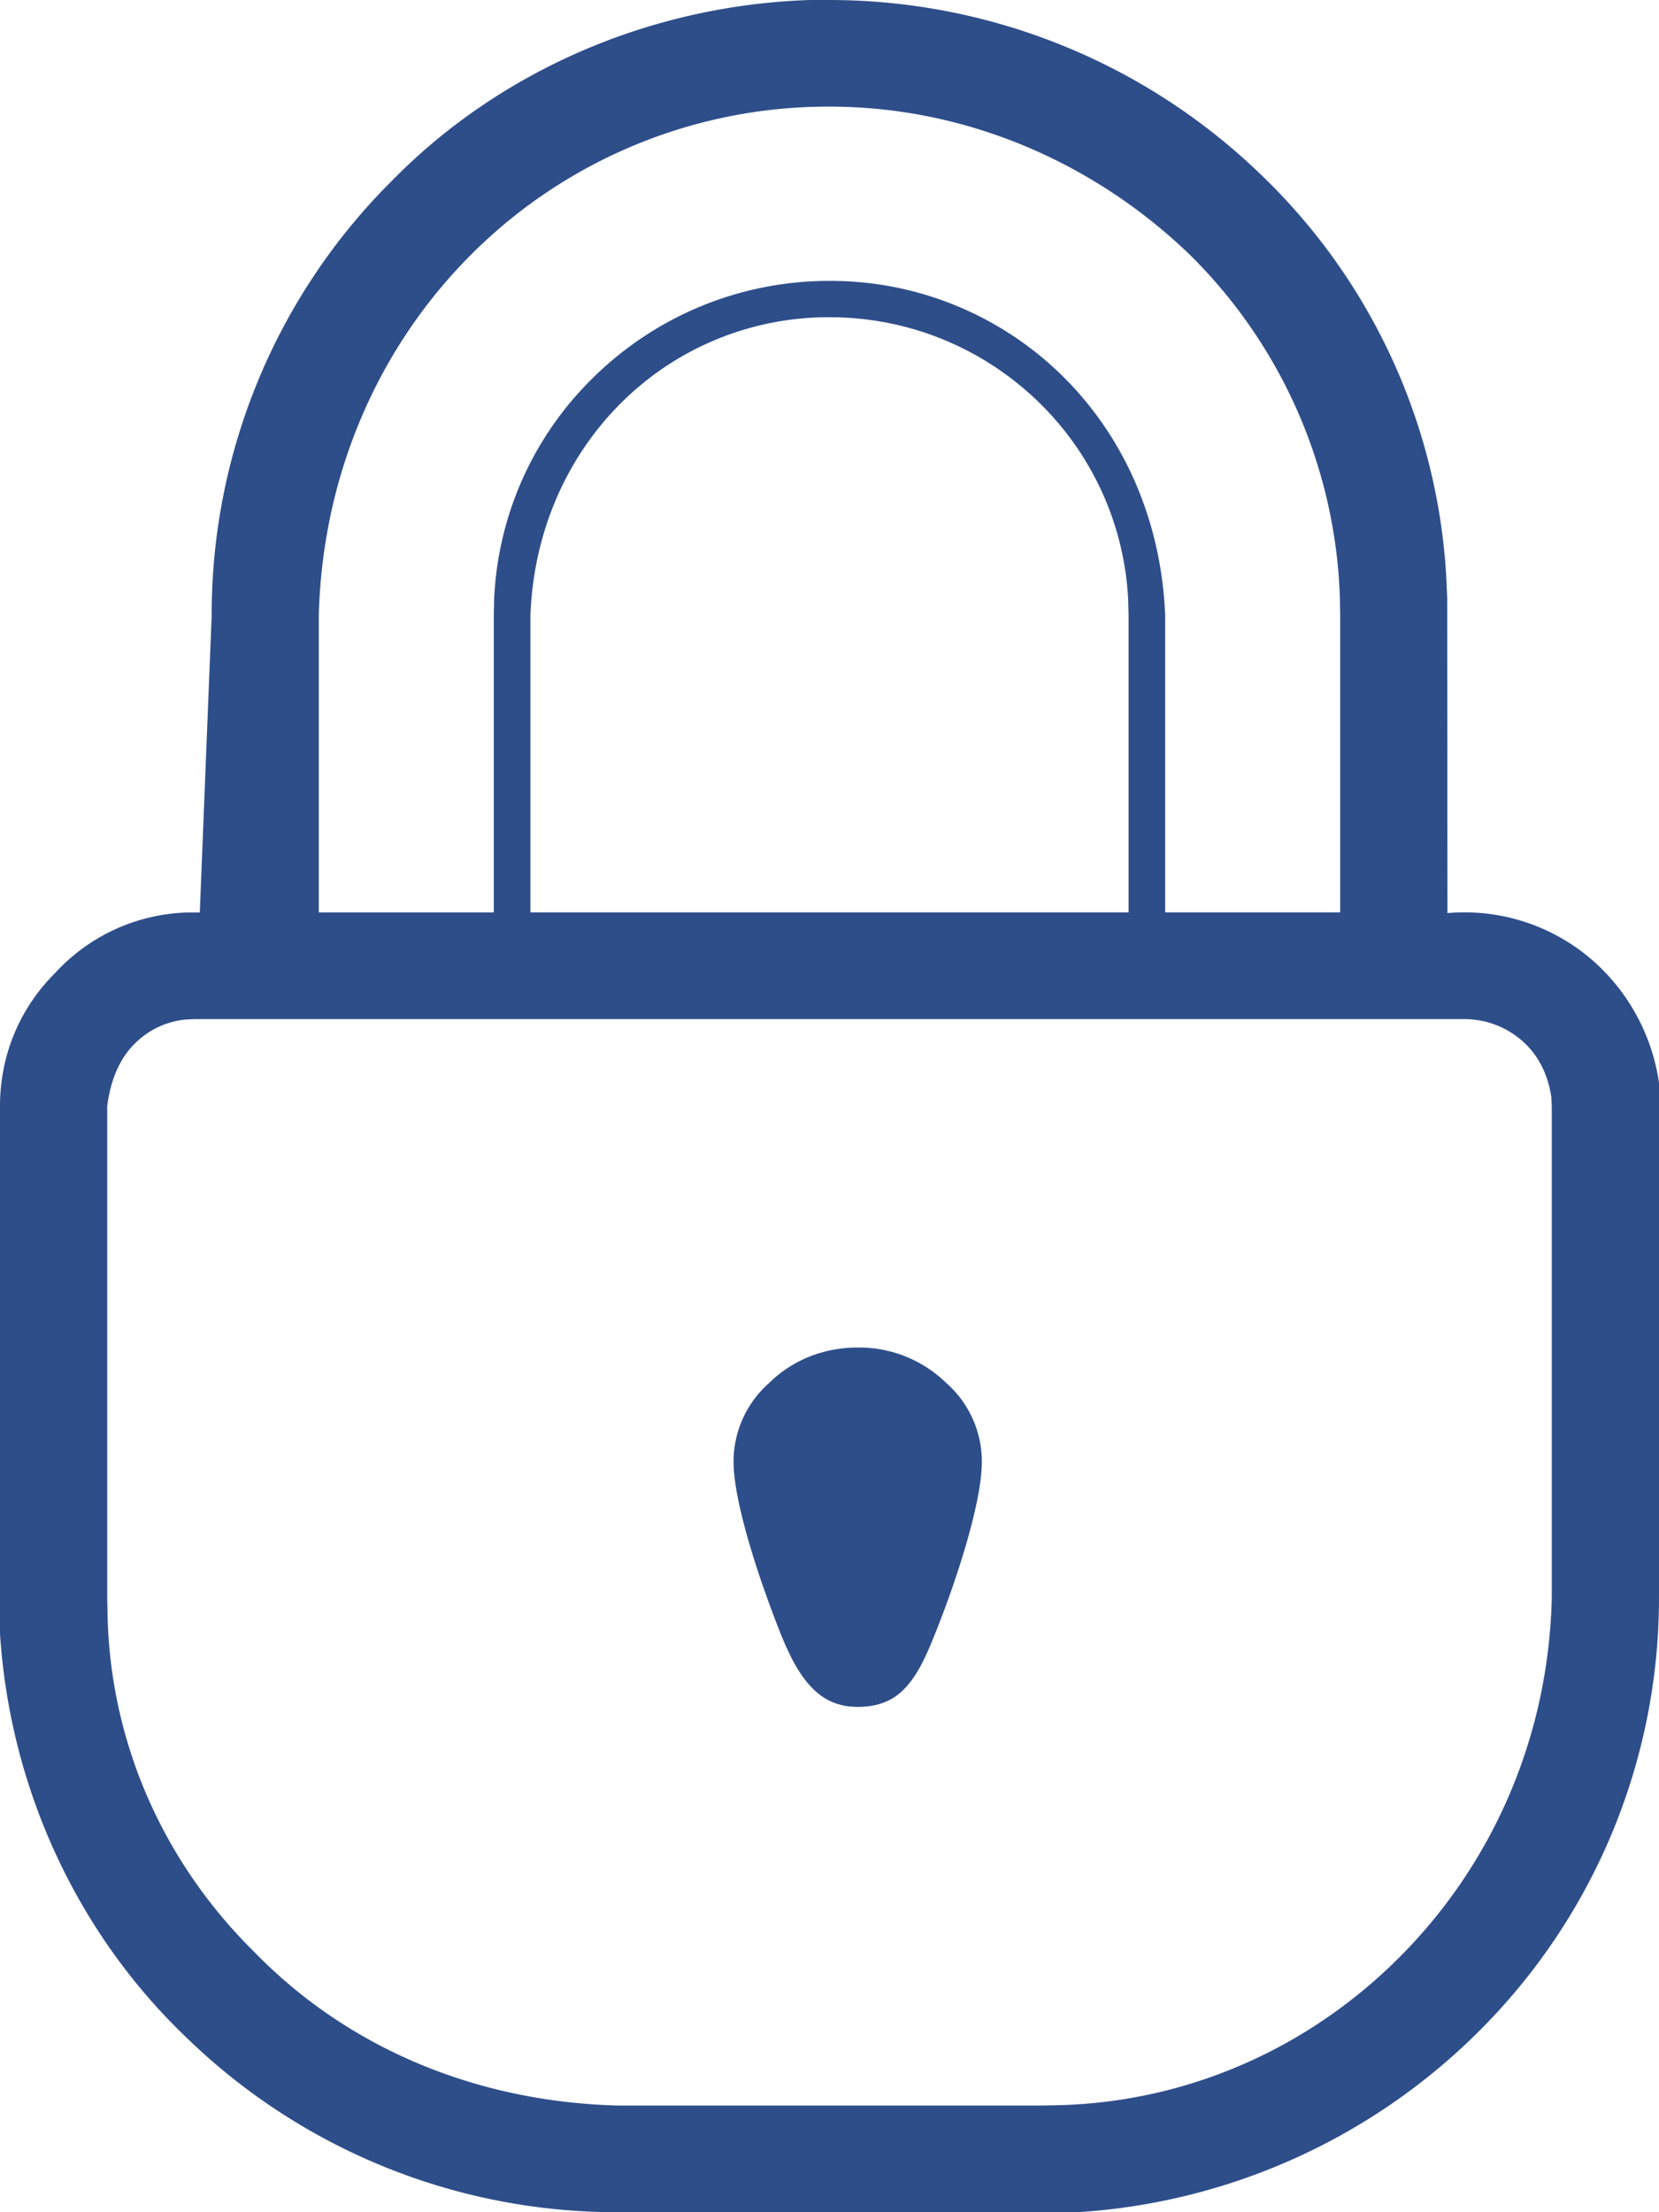
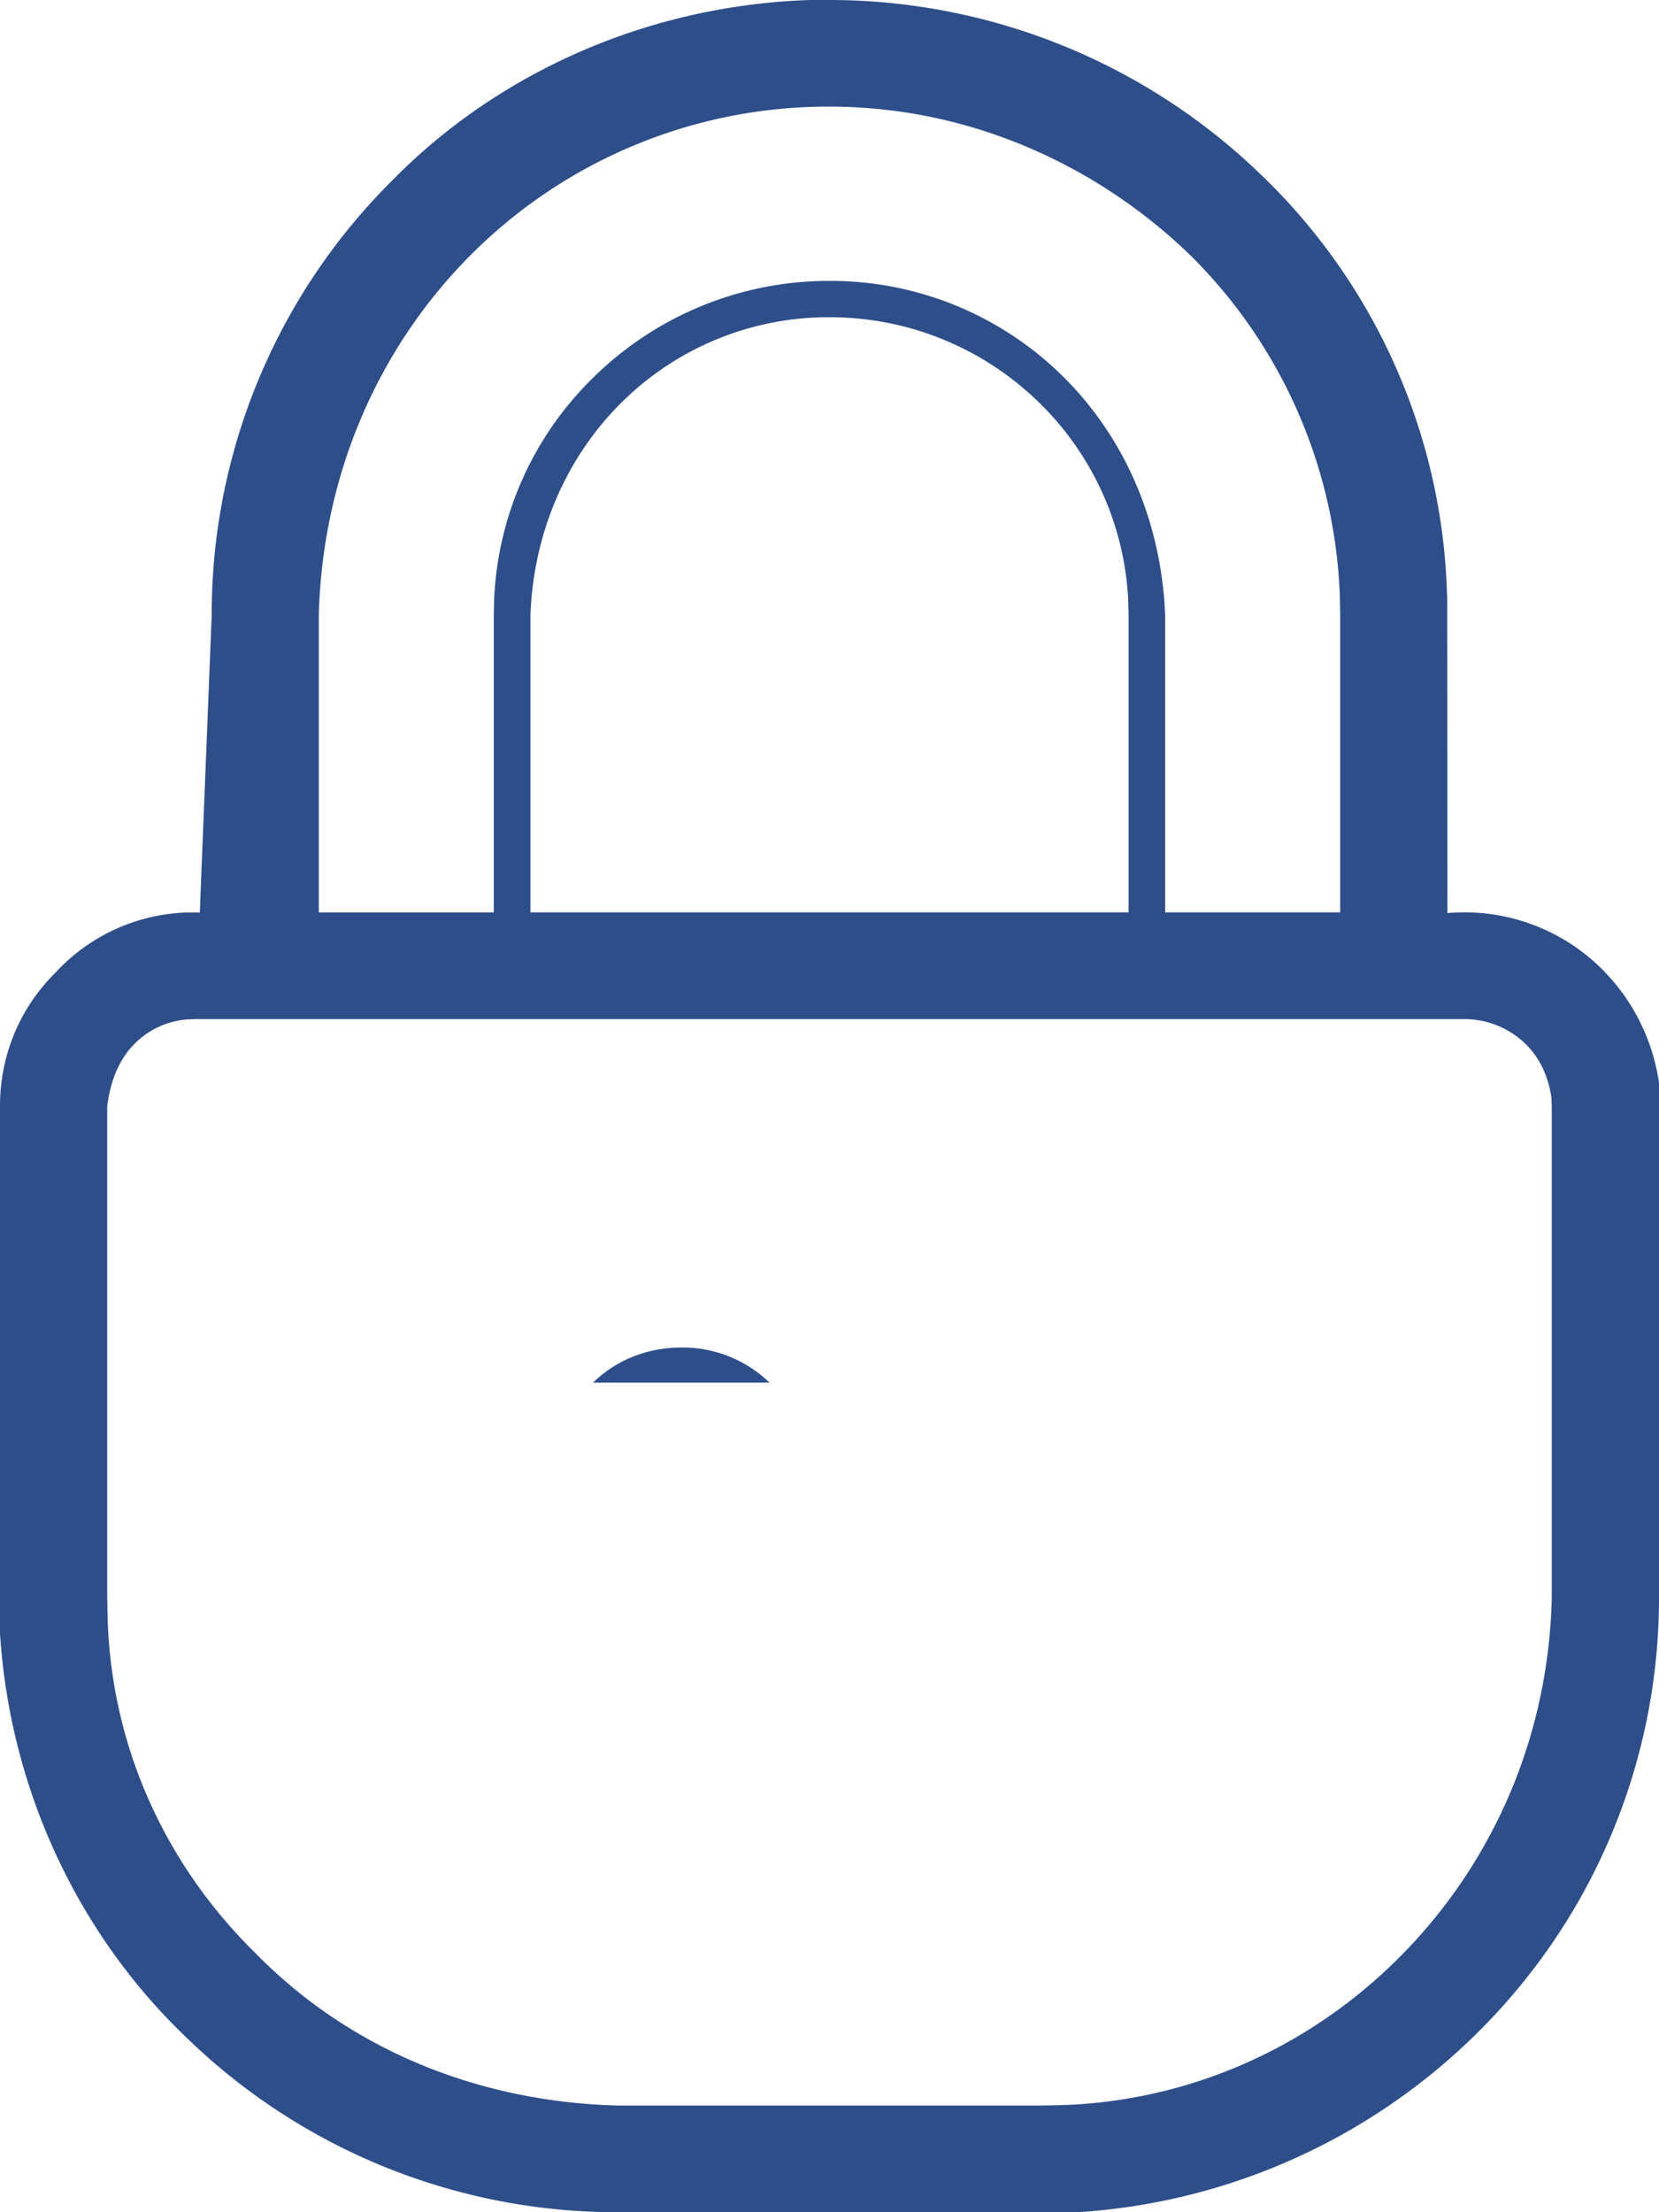
<svg xmlns="http://www.w3.org/2000/svg" width="30" height="40" viewBox="0 0 30 40">
  <g>
    <g>
-       <path fill="#2e4e8a" d="M15 5.736c1.493 0 2.845.602 3.824 1.576a5.35 5.35 0 0 1 1.577 3.528l.007.277v5.38H9.592v-5.384c.062-1.537.68-2.872 1.639-3.827A5.31 5.31 0 0 1 15 5.736zm6.53-1.116a9.137 9.137 0 0 1 2.699 6.167l.006.33v5.38H21.07v-5.372C21 9.405 20.32 7.898 19.235 6.82A5.97 5.97 0 0 0 15 5.079a6.068 6.068 0 0 0-4.293 1.769 5.96 5.96 0 0 0-1.771 3.979l-.007.292v5.379H5.765v-5.39c.074-2.595 1.122-4.88 2.77-6.52A9.118 9.118 0 0 1 15 1.928c2.55 0 4.859 1.072 6.53 2.692zM13.915 25c-.4.35-.65.863-.65 1.43 0 .695.419 2.013.83 3.055.172.436.362.826.642 1.085.2.184.448.293.773.293.347 0 .6-.1.793-.277.28-.257.449-.65.624-1.09.416-1.045.828-2.369.828-3.065 0-.568-.25-1.082-.65-1.431a2.256 2.256 0 0 0-1.595-.635c-.622 0-1.186.233-1.595.635zm12.565-6.573c.436 0 .831.176 1.118.46.25.25.402.582.455.952l.008.161v8.892c-.061 2.59-1.123 4.875-2.773 6.516C23.693 37 21.536 38 19.153 38.065l-.326.006h-7.662C8.56 38 6.265 37 4.615 35.311 3 33.726 2 31.58 1.945 29.209l-.006-.325V20c.061-.478.226-.86.496-1.128.25-.249.565-.403.93-.438l.155-.007zM15 0h-.355C11.701.097 9 1.322 7.1 3.256a11.054 11.054 0 0 0-3.272 7.867l-.215 5.376H3.39A3.372 3.372 0 0 0 1 17.59c-.633.628-1 1.476-1 2.41v9.537C.184 32.394 1.438 35 3.376 36.846A11.167 11.167 0 0 0 11.173 40h8.31a11.268 11.268 0 0 0 7.347-3.359A11.051 11.051 0 0 0 30 28.883v-9.306a3.643 3.643 0 0 0-1.098-2.119 3.524 3.524 0 0 0-2.728-.948l-.004-5.688-.015-.358a10.939 10.939 0 0 0-3.357-7.31A11.227 11.227 0 0 0 15 0z" />
+       <path fill="#2e4e8a" d="M15 5.736c1.493 0 2.845.602 3.824 1.576a5.35 5.35 0 0 1 1.577 3.528l.007.277v5.38H9.592v-5.384c.062-1.537.68-2.872 1.639-3.827A5.31 5.31 0 0 1 15 5.736zm6.53-1.116a9.137 9.137 0 0 1 2.699 6.167l.006.33v5.38H21.07v-5.372C21 9.405 20.32 7.898 19.235 6.82A5.97 5.97 0 0 0 15 5.079a6.068 6.068 0 0 0-4.293 1.769 5.96 5.96 0 0 0-1.771 3.979l-.007.292v5.379H5.765v-5.39c.074-2.595 1.122-4.88 2.77-6.52A9.118 9.118 0 0 1 15 1.928c2.55 0 4.859 1.072 6.53 2.692zM13.915 25a2.256 2.256 0 0 0-1.595-.635c-.622 0-1.186.233-1.595.635zm12.565-6.573c.436 0 .831.176 1.118.46.25.25.402.582.455.952l.008.161v8.892c-.061 2.59-1.123 4.875-2.773 6.516C23.693 37 21.536 38 19.153 38.065l-.326.006h-7.662C8.56 38 6.265 37 4.615 35.311 3 33.726 2 31.58 1.945 29.209l-.006-.325V20c.061-.478.226-.86.496-1.128.25-.249.565-.403.93-.438l.155-.007zM15 0h-.355C11.701.097 9 1.322 7.1 3.256a11.054 11.054 0 0 0-3.272 7.867l-.215 5.376H3.39A3.372 3.372 0 0 0 1 17.59c-.633.628-1 1.476-1 2.41v9.537C.184 32.394 1.438 35 3.376 36.846A11.167 11.167 0 0 0 11.173 40h8.31a11.268 11.268 0 0 0 7.347-3.359A11.051 11.051 0 0 0 30 28.883v-9.306a3.643 3.643 0 0 0-1.098-2.119 3.524 3.524 0 0 0-2.728-.948l-.004-5.688-.015-.358a10.939 10.939 0 0 0-3.357-7.31A11.227 11.227 0 0 0 15 0z" />
    </g>
  </g>
</svg>